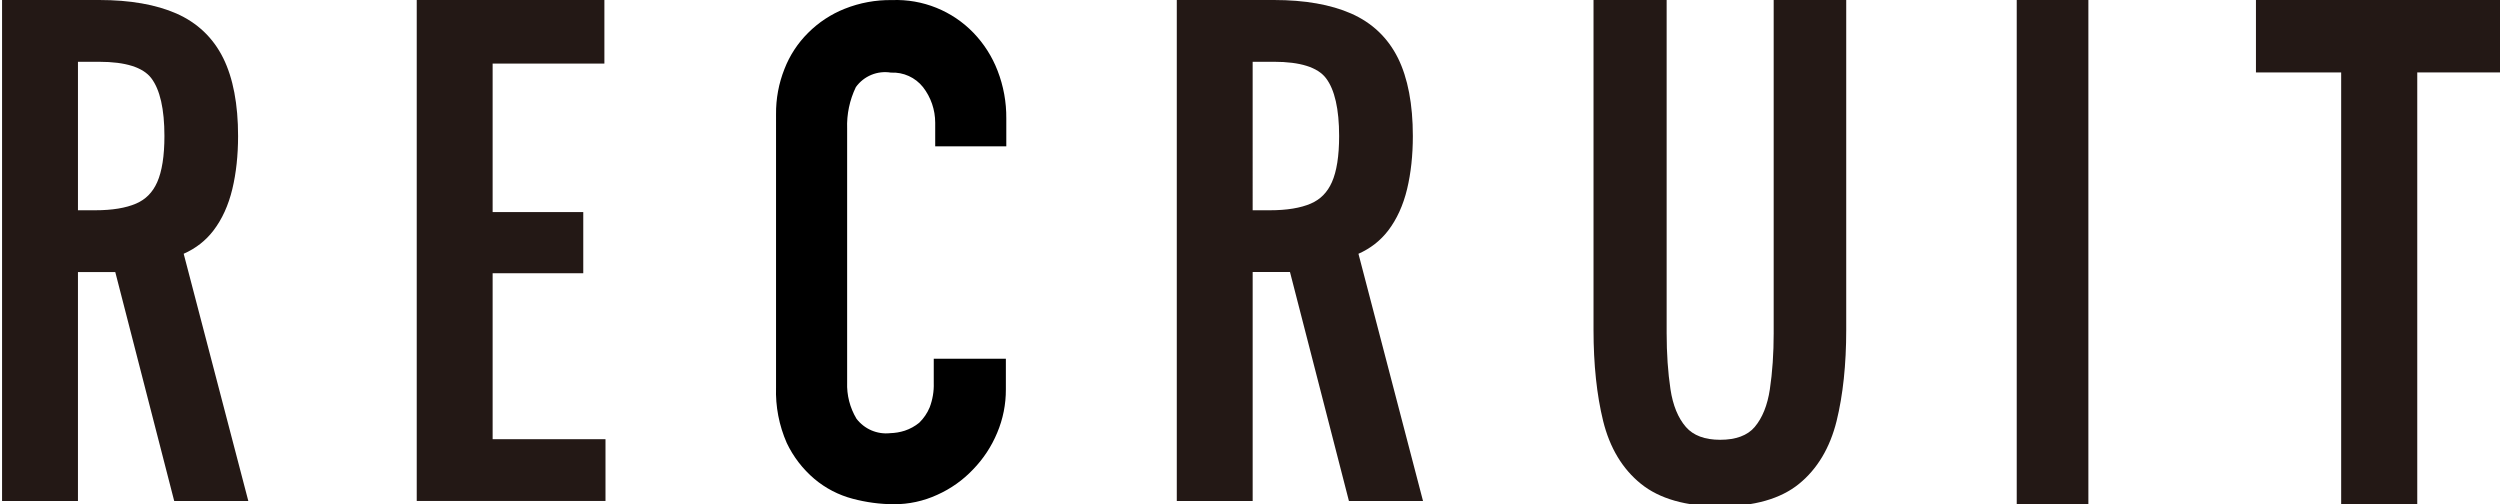
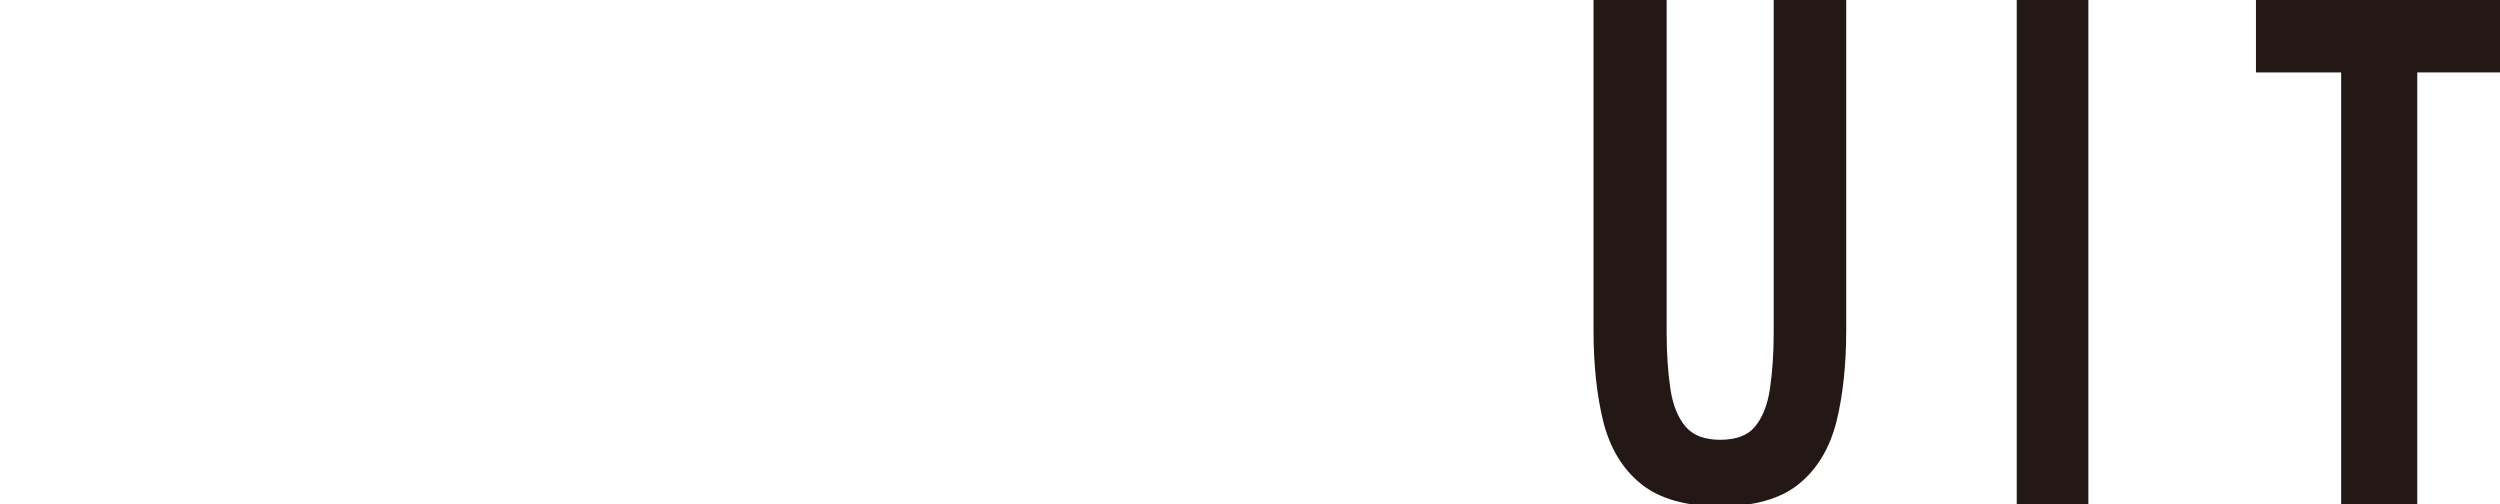
<svg xmlns="http://www.w3.org/2000/svg" version="1.1" id="レイヤー_1" x="0px" y="0px" width="172.31px" height="34.75px" viewBox="0 0 172.31 34.75" style="enable-background:new 0 0 172.31 34.75;" xml:space="preserve">
  <style type="text/css">
	.st0{fill:#231815;}
</style>
-   <path class="st0" d="M14.706,15.896c0.598-0.779,1.038-1.744,1.307-2.867c0.263-1.093,0.396-2.323,0.396-3.654  c0-2.19-0.344-3.997-1.023-5.368c-0.695-1.404-1.782-2.438-3.229-3.076C10.749,0.313,8.96,0,6.839,0H0.142v34.53h5.231V18.751h2.572  l4.062,15.779h5.108l-4.455-17.04C13.488,17.125,14.176,16.589,14.706,15.896z M11.333,9.375c0,1.366-0.167,2.437-0.499,3.183  c-0.314,0.705-0.79,1.187-1.455,1.474c-0.706,0.305-1.65,0.46-2.808,0.46H5.373V4.259h1.466c1.809,0,3.017,0.38,3.589,1.13  C11.028,6.178,11.333,7.519,11.333,9.375z" />
-   <polygon class="st0" points="33.954,18.833 40.201,18.833 40.201,14.617 33.954,14.617 33.954,4.382 41.657,4.382 41.657,0   28.723,0 28.723,34.528 41.733,34.528 41.733,30.271 33.954,30.271 " />
-   <path class="st0" d="M95.676,15.895c0.598-0.782,1.038-1.747,1.307-2.867c0.263-1.098,0.396-2.327,0.396-3.653  c0-2.188-0.345-3.994-1.023-5.368c-0.698-1.404-1.785-2.439-3.231-3.075C91.715,0.313,89.926,0,87.806,0h-6.697v34.529h5.23v-15.78  h2.572l4.024,15.63l0.038,0.15h5.107L93.63,17.491C94.456,17.125,95.143,16.588,95.676,15.895z M92.298,9.375  c0,1.37-0.168,2.441-0.499,3.183c-0.313,0.705-0.79,1.187-1.454,1.474c-0.706,0.305-1.651,0.46-2.81,0.46h-1.197V4.258h1.466  c1.81,0,3.017,0.38,3.588,1.131C91.993,6.178,92.298,7.519,92.298,9.375z" />
  <path class="st0" d="M122.25,22.953c0,1.41-0.089,2.716-0.265,3.88c-0.164,1.1-0.517,1.974-1.047,2.6  c-0.495,0.583-1.296,0.879-2.378,0.879c-1.058,0-1.853-0.297-2.36-0.882c-0.542-0.623-0.899-1.497-1.064-2.599  c-0.175-1.16-0.264-2.465-0.264-3.878V0h-5.04v22.745c0,2.376,0.224,4.486,0.663,6.272c0.456,1.849,1.333,3.306,2.605,4.33  c1.275,1.031,3.112,1.555,5.458,1.555c2.347,0,4.178-0.523,5.441-1.556c1.258-1.023,2.128-2.48,2.587-4.33  c0.439-1.785,0.663-3.896,0.663-6.271V0h-5V22.953z" />
  <rect x="139.001" class="st0" width="4.938" height="34.817" />
  <polygon class="st0" points="155.489,0 155.489,4.993 161.363,4.993 161.363,34.817 166.607,34.817 166.607,4.992 172.31,4.992   172.31,0 " />
-   <path d="M69.328,24.725v2.11c0.006,1.03-0.198,2.051-0.6,3c-0.39,0.937-0.953,1.792-1.66,2.52c-0.7,0.74-1.54,1.334-2.47,1.75  c-0.941,0.433-1.965,0.654-3,0.65c-0.956-0.006-1.907-0.134-2.83-0.38c-0.971-0.255-1.872-0.723-2.64-1.37  c-0.801-0.68-1.448-1.522-1.9-2.47c-0.531-1.209-0.784-2.521-0.74-3.84V7.875c-0.011-1.068,0.186-2.128,0.58-3.12  c0.362-0.935,0.918-1.784,1.63-2.49c0.718-0.72,1.575-1.285,2.52-1.66c1.039-0.415,2.151-0.619,3.27-0.6  c2.107-0.08,4.147,0.742,5.61,2.26c0.722,0.751,1.286,1.638,1.66,2.61c0.407,1.049,0.61,2.165,0.6,3.29v1.92h-4.9v-1.63  c-0.001-0.887-0.296-1.749-0.84-2.45c-0.533-0.669-1.355-1.042-2.21-1c-0.931-0.154-1.869,0.233-2.42,1  c-0.429,0.891-0.635,1.872-0.6,2.86v17.49c-0.032,0.878,0.19,1.746,0.64,2.5c0.547,0.72,1.432,1.1,2.33,1  c0.34-0.009,0.676-0.066,1-0.17c0.364-0.121,0.703-0.307,1-0.55c0.309-0.301,0.554-0.661,0.72-1.06  c0.203-0.536,0.299-1.107,0.28-1.68v-1.67H69.328z" />
</svg>